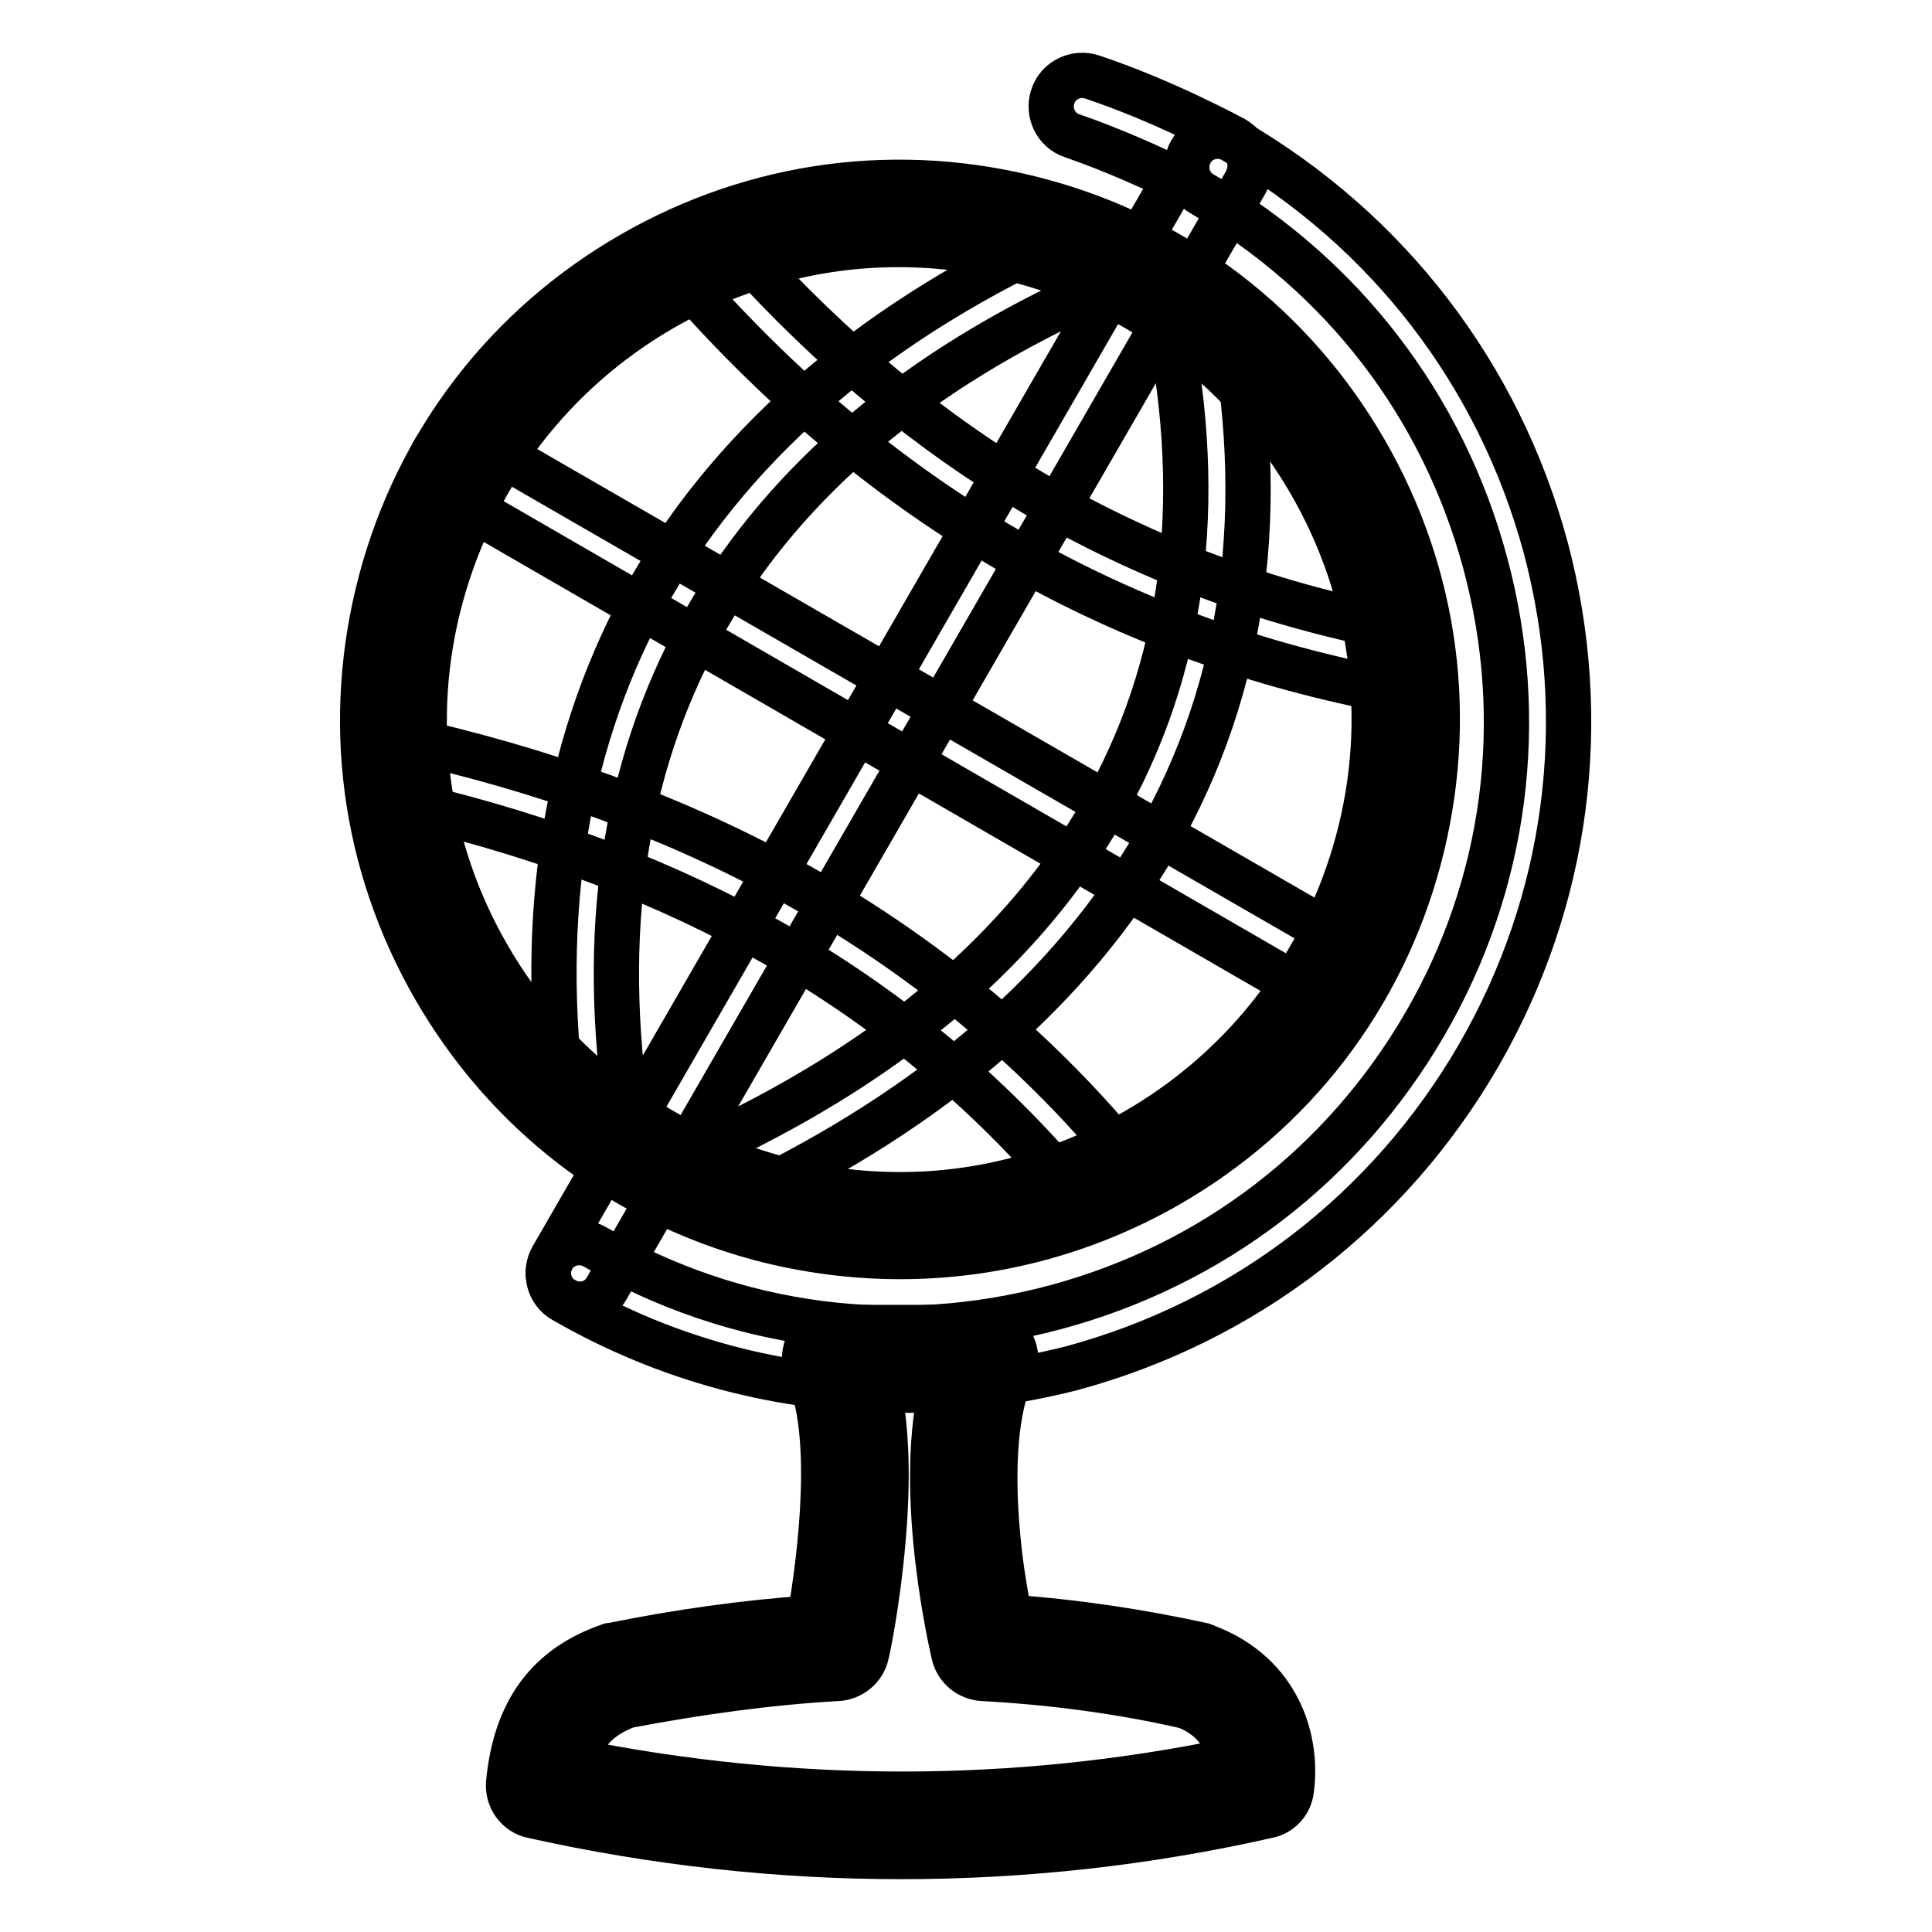
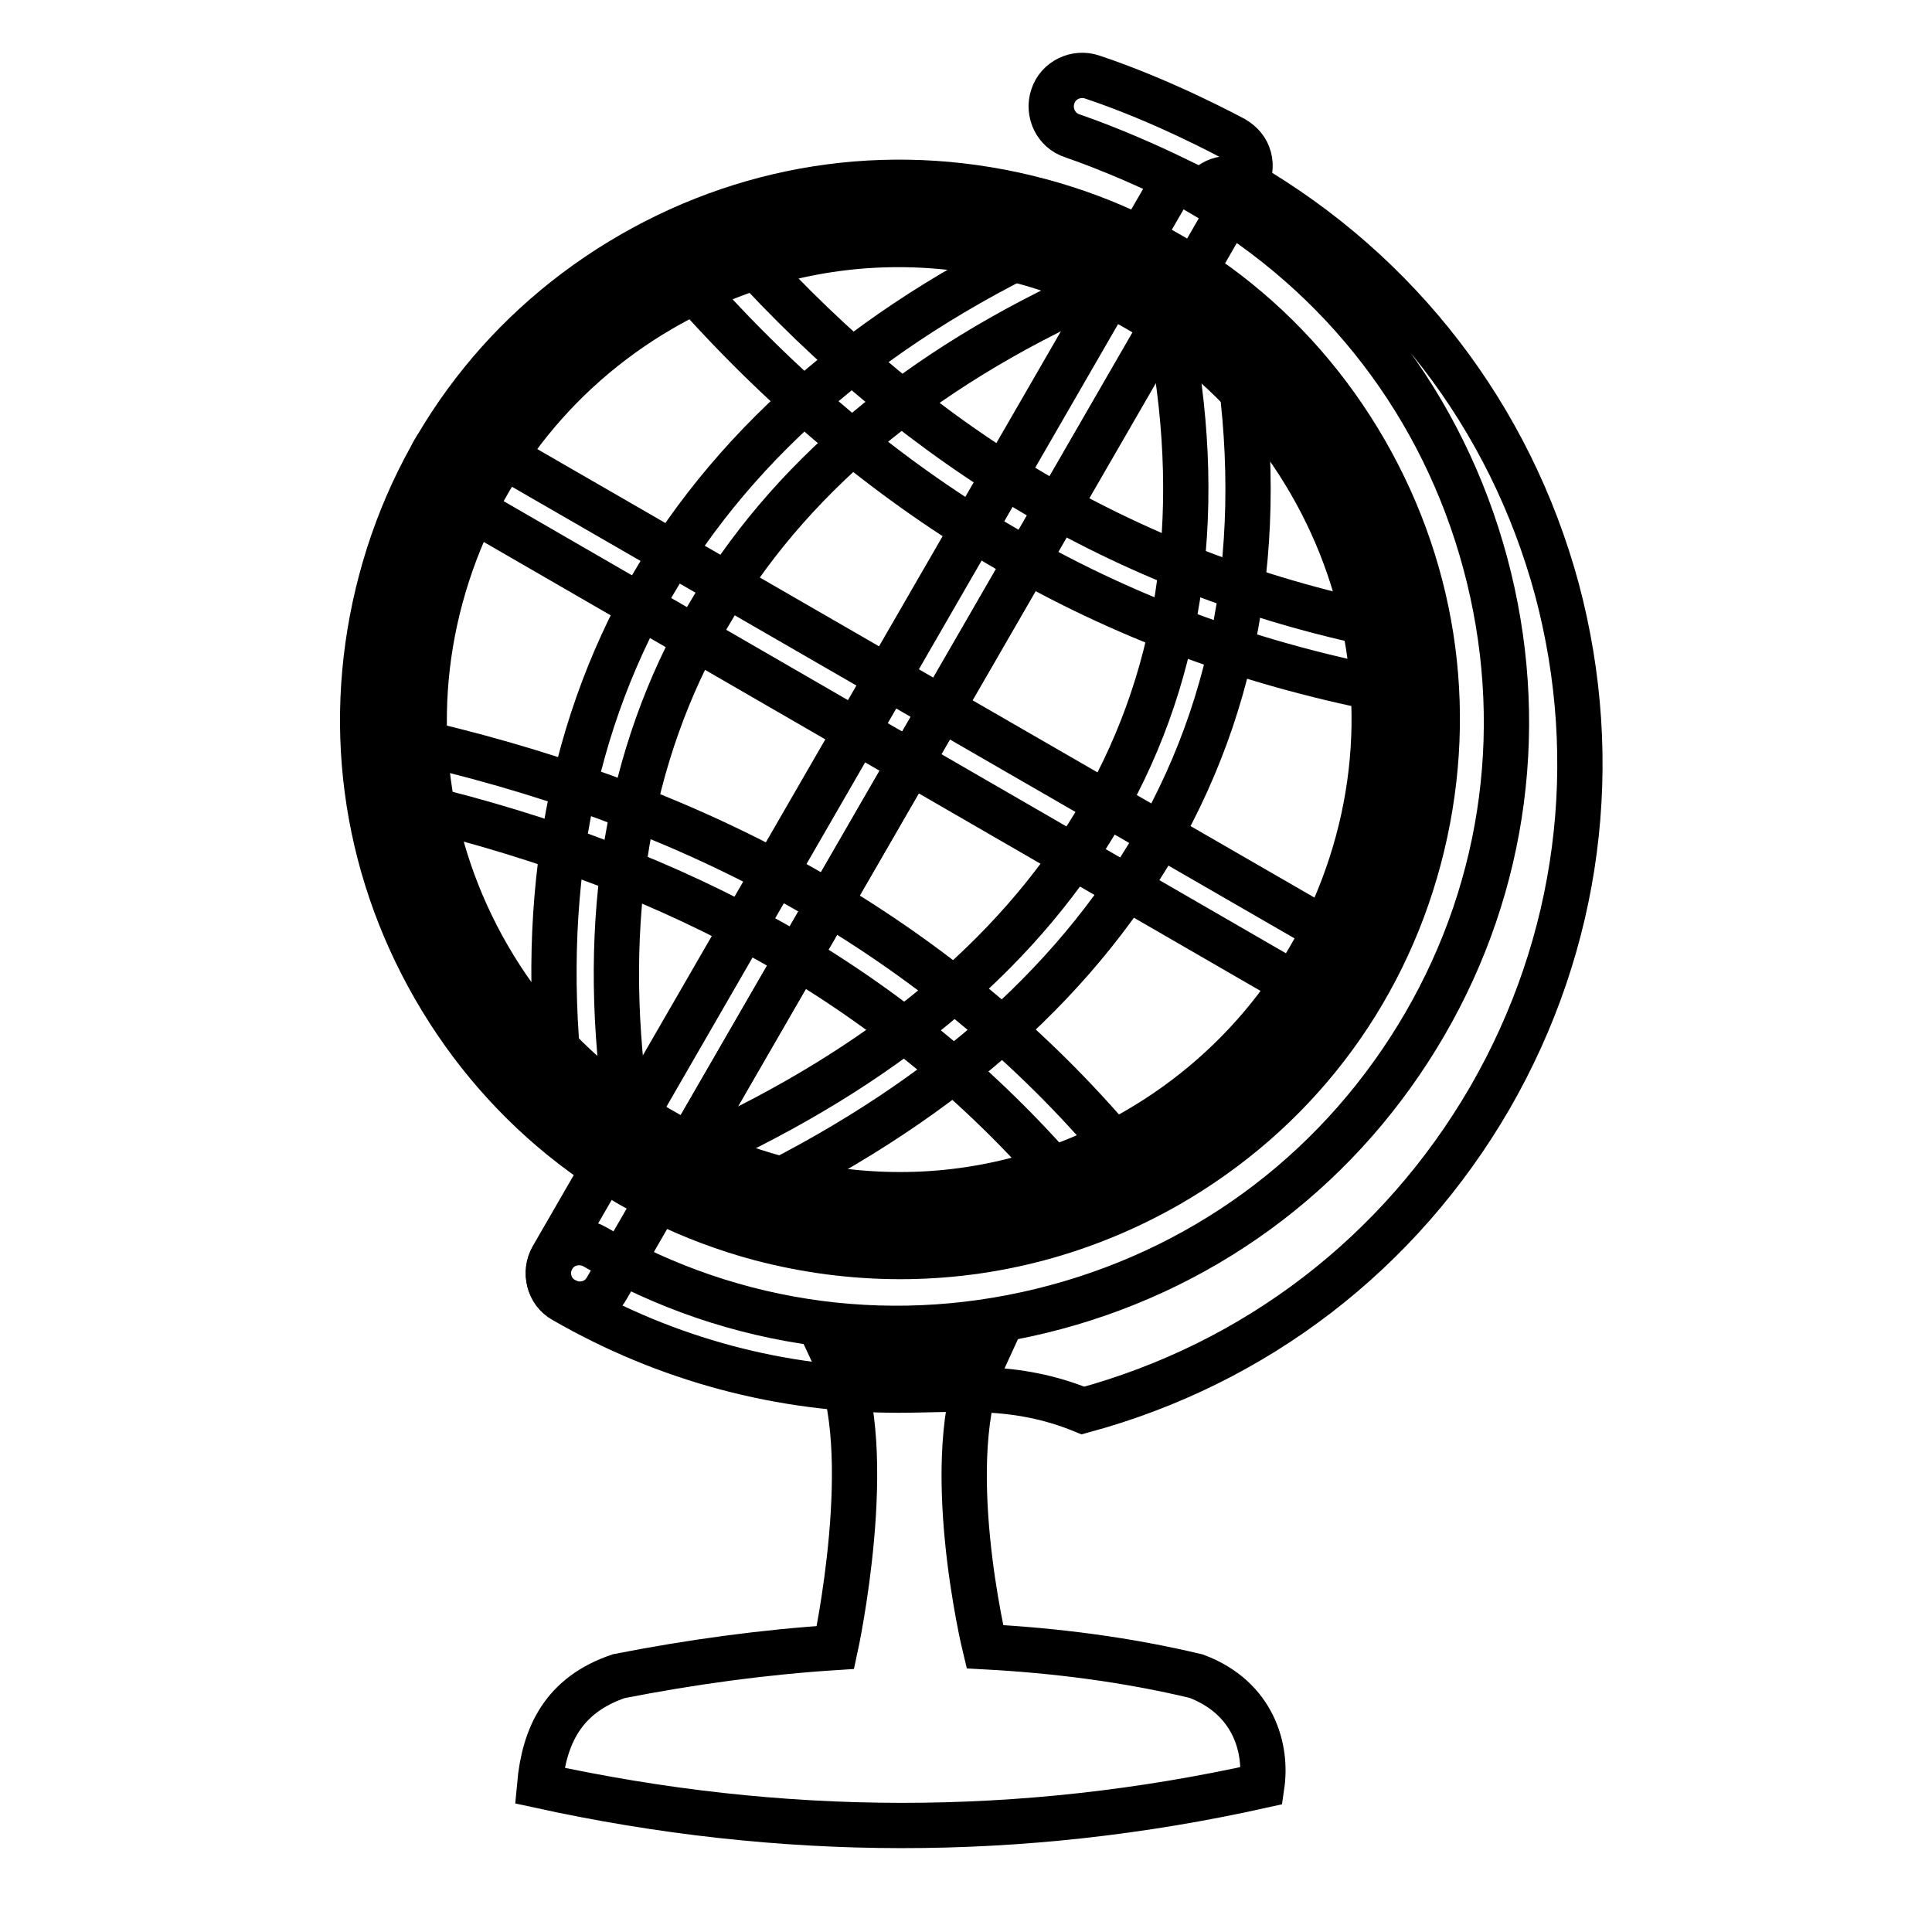
<svg xmlns="http://www.w3.org/2000/svg" version="1.1" x="0px" y="0px" viewBox="0 0 256 256" enable-background="new 0 0 256 256" xml:space="preserve">
  <g>
-     <path stroke-width="6" fill-opacity="0" stroke="#000000" d="M119,184.2c-15.4,0-30.6-4-44.3-11.9c-2-1.1-2.6-3.7-1.5-5.6c1.1-2,3.7-2.6,5.6-1.5 c18.6,10.8,40.3,13.6,61.1,8c20.8-5.6,38.1-18.9,48.9-37.5c10.8-18.6,13.6-40.3,8-61.1c-5.6-20.8-18.9-38.1-37.5-48.9 c-2-1.1-2.6-3.7-1.5-5.6c1.1-2,3.7-2.6,5.6-1.5c20.5,11.9,35.2,31,41.4,53.9c6.1,22.9,3,46.8-8.9,67.4 c-11.9,20.5-31,35.2-53.9,41.4C134.5,183.2,126.8,184.2,119,184.2L119,184.2z" />
+     <path stroke-width="6" fill-opacity="0" stroke="#000000" d="M119,184.2c-15.4,0-30.6-4-44.3-11.9c-2-1.1-2.6-3.7-1.5-5.6c1.1-2,3.7-2.6,5.6-1.5 c18.6,10.8,40.3,13.6,61.1,8c20.8-5.6,38.1-18.9,48.9-37.5c10.8-18.6,13.6-40.3,8-61.1c-5.6-20.8-18.9-38.1-37.5-48.9 c1.1-2,3.7-2.6,5.6-1.5c20.5,11.9,35.2,31,41.4,53.9c6.1,22.9,3,46.8-8.9,67.4 c-11.9,20.5-31,35.2-53.9,41.4C134.5,183.2,126.8,184.2,119,184.2L119,184.2z" />
    <path stroke-width="6" fill-opacity="0" stroke="#000000" d="M76.8,172.8c-0.7,0-1.4-0.2-2.1-0.6c-2-1.1-2.6-3.7-1.5-5.6l82.5-142.9c-3.3-1.6-8.4-3.9-13.6-5.7 c-2.2-0.7-3.3-3.1-2.6-5.2c0.7-2.2,3.1-3.3,5.2-2.6c9.6,3.2,18.4,8,18.8,8.2c1,0.6,1.7,1.4,2,2.5c0.3,1.1,0.1,2.2-0.4,3.2 L80.4,170.7C79.6,172.1,78.3,172.8,76.8,172.8z" />
    <path stroke-width="6" fill-opacity="0" stroke="#000000" d="M52.1,95.4c0,37,30,67,67,67c37,0,67-30,67-67s-30-67-67-67C82.1,28.3,52.1,58.3,52.1,95.4z" />
    <path stroke-width="6" fill-opacity="0" stroke="#000000" d="M119.3,166.5c-6.2,0-12.4-0.8-18.5-2.4c-18.4-4.9-33.7-16.7-43.2-33.2c-9.5-16.5-12-35.6-7.1-54 c4.9-18.4,16.7-33.7,33.2-43.2c16.5-9.5,35.6-12,54-7.1c18.4,4.9,33.7,16.7,43.2,33.2c9.5,16.5,12,35.6,7.1,54 c-4.9,18.4-16.7,33.7-33.2,43.2C143.8,163.3,131.6,166.5,119.3,166.5L119.3,166.5z M119,32.4c-10.9,0-21.6,2.9-31.3,8.5 c-14.5,8.4-24.9,22-29.3,38.2c-4.4,16.2-2.1,33.2,6.3,47.7c8.4,14.5,22,24.9,38.2,29.3c5.4,1.5,10.9,2.2,16.4,2.2 c10.9,0,21.6-2.9,31.3-8.5c14.5-8.4,24.9-22,29.3-38.2c4.4-16.2,2.1-33.2-6.3-47.7c-8.4-14.5-21.9-24.9-38.2-29.3 C130,33.1,124.5,32.4,119,32.4z" />
    <path stroke-width="6" fill-opacity="0" stroke="#000000" d="M85.7,157.5c-0.7,0-1.4-0.2-2.1-0.5c-2-1.1-2.6-3.7-1.5-5.6l67-116.1c1.1-2,3.7-2.6,5.6-1.5 c2,1.1,2.6,3.7,1.5,5.6l-67,116.1C88.5,156.8,87.2,157.5,85.7,157.5z M78.8,150.9c-2,0-3.8-1.5-4.1-3.6 c-3.6-26.3,0.3-49.7,11.6-69.5C97.8,58,116.5,42.1,142,30.7c2.1-0.9,4.5,0,5.5,2.1c0.9,2.1,0,4.5-2.1,5.5 C97.7,59.6,76.1,97,82.9,146.3c0.3,2.3-1.3,4.4-3.5,4.7C79.2,150.9,79,150.9,78.8,150.9z M94.4,160.3c-1.6,0-3.1-0.9-3.7-2.4 c-1-2.1,0-4.5,2-5.5c24.1-11,41.7-25.6,52.4-43.3c11.2-18.5,14.6-40.2,10.1-64.5c-0.4-2.2,1.1-4.4,3.3-4.8c2.3-0.4,4.4,1.1,4.8,3.3 c4.9,26.4,1.1,50-11.2,70.3c-11.6,19.1-30.4,34.8-56.1,46.6C95.5,160.1,94.9,160.3,94.4,160.3z" />
    <path stroke-width="6" fill-opacity="0" stroke="#000000" d="M177.2,133c-0.7,0-1.4-0.2-2.1-0.5L59,65.4c-2-1.1-2.6-3.7-1.5-5.6c1.1-2,3.7-2.6,5.6-1.5l116.1,67 c2,1.1,2.6,3.7,1.5,5.6C180,132.2,178.6,133,177.2,133z M143.9,157.8c-1.2,0-2.3-0.5-3.1-1.4c-10.7-12.4-23.5-23-38.1-31.3 c-14.1-8-30.2-14.2-48-18.4c-2.2-0.5-3.6-2.8-3.1-5c0.5-2.2,2.8-3.6,5-3.1c18.6,4.4,35.5,10.9,50.2,19.3c15.4,8.8,29,19.9,40.3,33 c1.5,1.7,1.3,4.3-0.4,5.8C145.8,157.5,144.8,157.8,143.9,157.8z M183.8,91.4c-0.3,0-0.5,0-0.8-0.1c-17.8-3.5-34.5-9.7-49.7-18.6 c-14.8-8.6-28.6-20-40.9-33.7c-1.5-1.7-1.4-4.3,0.3-5.8c1.7-1.5,4.3-1.4,5.8,0.3c11.8,13.1,24.9,23.9,38.9,32.1 c14.4,8.4,30.2,14.3,47.1,17.6c2.2,0.4,3.7,2.6,3.2,4.8C187.4,90,185.7,91.4,183.8,91.4L183.8,91.4z" />
    <path stroke-width="6" fill-opacity="0" stroke="#000000" d="M130.5,218.2c9.4,0.5,18.8,1.7,28,3.9c7.7,2.9,9.4,9.7,8.7,14.5c-31.9,7.1-63.7,7-95.7,0 c0.6-6.6,3.1-12,10.5-14.5c9.7-1.9,19.3-3.2,28.7-3.8c0,0,5.7-26.2,0-38.3h19.7C124.4,193,130.5,218.2,130.5,218.2L130.5,218.2z" />
-     <path stroke-width="6" fill-opacity="0" stroke="#000000" d="M119.4,246c-16.3,0-32.6-1.8-48.8-5.4c-2-0.4-3.4-2.3-3.2-4.4c0.9-9.4,5.2-15.3,13.3-18.1 c0.2-0.1,0.3-0.1,0.5-0.1c8.9-1.8,17.6-3,26.1-3.6c1.5-8.5,3.4-24.8-0.3-32.6c-0.6-1.3-0.5-2.8,0.2-4c0.8-1.2,2.1-1.9,3.5-1.9h19.7 c1.4,0,2.7,0.7,3.5,1.9s0.9,2.7,0.2,4c-2.1,4.6-2.8,12.1-1.9,21.8c0.4,4.4,1.1,8.2,1.6,10.7c8.7,0.6,17.2,1.9,25.5,3.7 c0.2,0.1,0.4,0.1,0.5,0.2c9.8,3.7,12.2,12.6,11.3,19c-0.2,1.7-1.5,3.1-3.2,3.4C152,244.2,135.7,246,119.4,246z M76.2,233.4 c29,5.8,58.2,5.8,86.8-0.1c-0.3-2.4-1.6-5.5-5.8-7.2c-8.7-2-17.8-3.2-27-3.7c-1.8-0.1-3.4-1.4-3.8-3.2c-0.2-0.9-4.9-20.7-1.7-35 h-8.3c1.1,5.2,1.3,11.9,0.6,19.9c-0.7,8.2-2.1,14.8-2.2,15.1c-0.4,1.8-2,3.1-3.8,3.2c-9,0.5-18.4,1.8-27.9,3.6 C79.4,227.4,77.2,229.6,76.2,233.4z" />
  </g>
</svg>